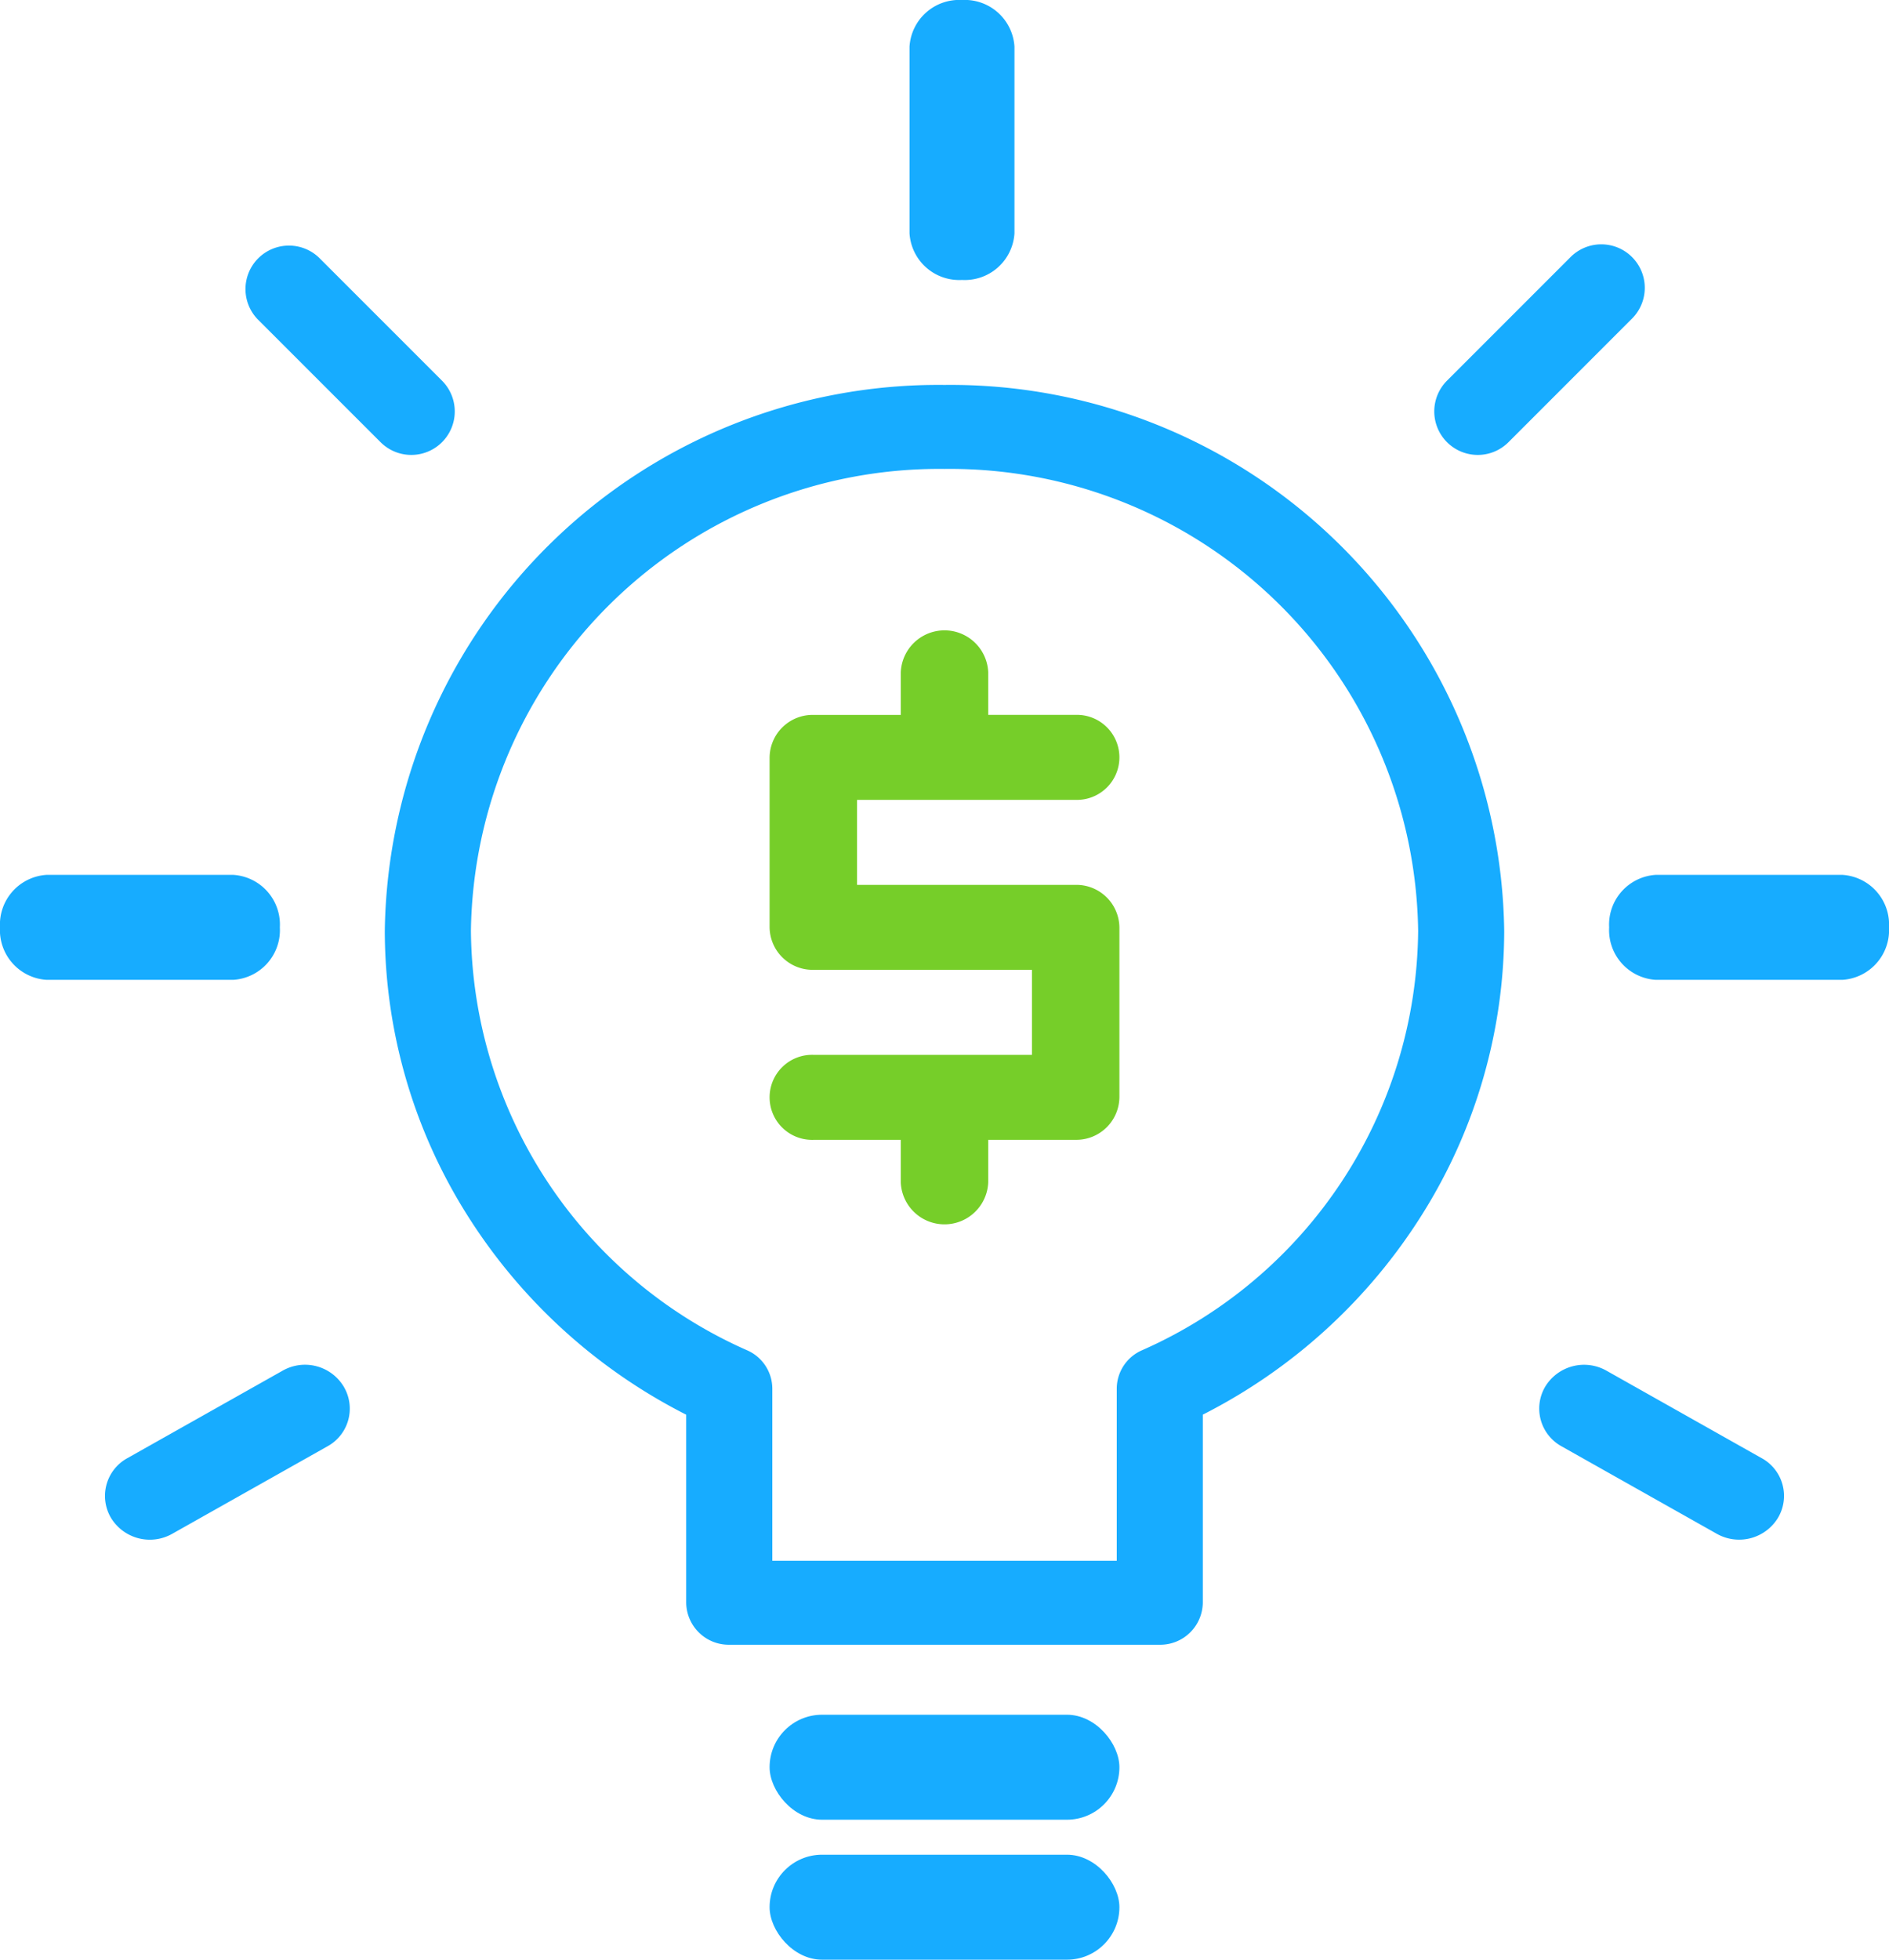
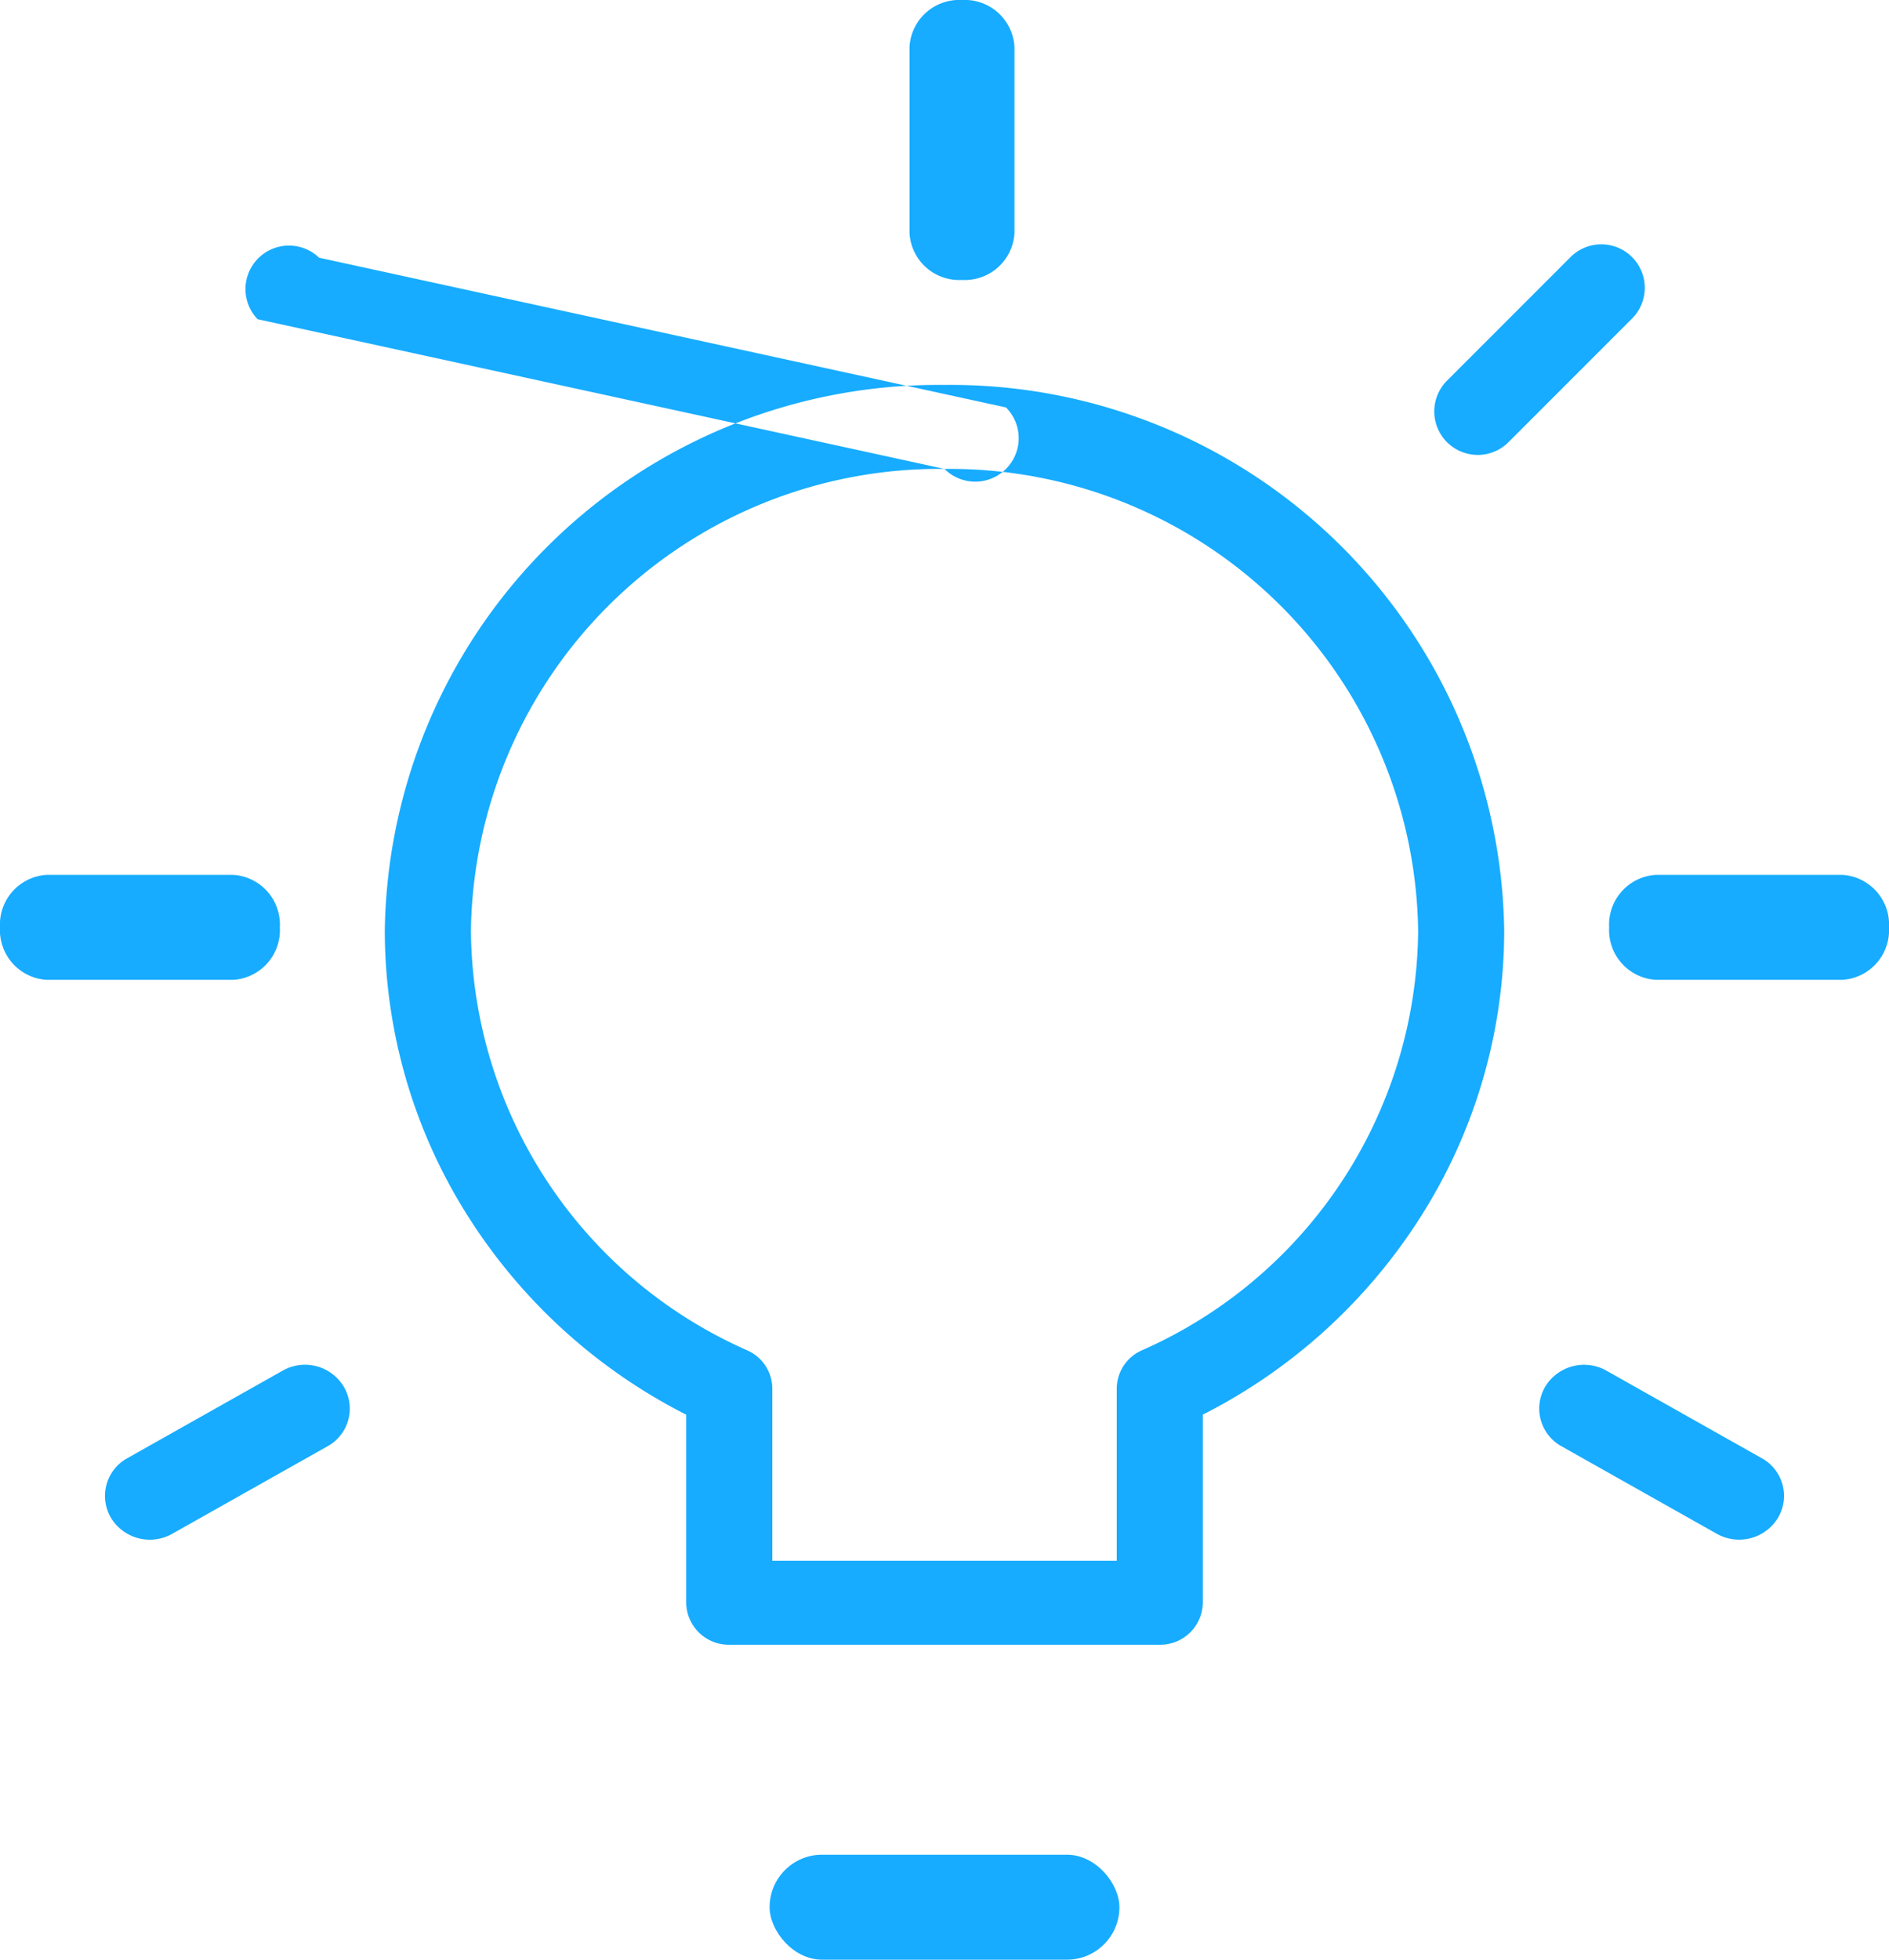
<svg xmlns="http://www.w3.org/2000/svg" width="54" height="56">
  <path d="M27.5 8A1.423 1.423 0 0 0 29 6.667V1.333A1.423 1.423 0 0 0 27.5 0 1.423 1.423 0 0 0 26 1.333v5.334A1.423 1.423 0 0 0 27.5 8" fill="#17acff" />
-   <path d="M30.75 22.857a1.215 1.215 0 1 0 0-2.429h-2.5v-1.214a1.251 1.251 0 0 0-2.5 0v1.215h-2.5A1.231 1.231 0 0 0 22 21.643V26.5a1.231 1.231 0 0 0 1.25 1.214h6.25v2.429h-6.25a1.215 1.215 0 1 0 0 2.429h2.5v1.214a1.251 1.251 0 0 0 2.5 0v-1.215h2.5A1.231 1.231 0 0 0 32 31.357V26.5a1.231 1.231 0 0 0-1.25-1.214H24.5v-2.429z" fill="#76ce29" />
-   <rect width="10" height="3" rx="1.5" transform="translate(22 49)" fill="#17acff" />
  <rect width="10" height="3" rx="1.5" transform="translate(22 53)" fill="#17acff" />
-   <path d="M33.153 47H20.846a1.217 1.217 0 0 1-1.23-1.2v-5.374a15.885 15.885 0 0 1-6.28-5.737A15.263 15.263 0 0 1 11 26.6 15.822 15.822 0 0 1 27 11a15.822 15.822 0 0 1 16 15.6 15.262 15.262 0 0 1-2.336 8.088 15.887 15.887 0 0 1-6.28 5.737V45.8a1.217 1.217 0 0 1-1.231 1.2zM27 13.4a13.387 13.387 0 0 0-13.538 13.2 13.221 13.221 0 0 0 7.9 11.988 1.2 1.2 0 0 1 .716 1.09V44.6h9.846v-4.922a1.2 1.2 0 0 1 .716-1.09 13.223 13.223 0 0 0 7.9-11.988A13.387 13.387 0 0 0 27 13.4zm-16.121-.764a1.242 1.242 0 1 0 1.757-1.757L9.121 7.364a1.243 1.243 0 0 0-1.757 1.758zM42.243 13a1.239 1.239 0 0 0 .879-.364l3.514-3.514a1.243 1.243 0 1 0-1.757-1.758l-3.515 3.515A1.243 1.243 0 0 0 42.243 13M8 26.5A1.423 1.423 0 0 0 6.667 25H1.333A1.423 1.423 0 0 0 0 26.5 1.423 1.423 0 0 0 1.333 28h5.334A1.423 1.423 0 0 0 8 26.5M52.667 25h-5.334A1.423 1.423 0 0 0 46 26.5a1.423 1.423 0 0 0 1.333 1.5h5.334A1.423 1.423 0 0 0 54 26.5a1.423 1.423 0 0 0-1.333-1.5m-2.308 16.668l-4.438-2.501a1.3 1.3 0 0 0-1.748.457 1.231 1.231 0 0 0 .467 1.706l4.438 2.5a1.3 1.3 0 0 0 1.748-.456 1.229 1.229 0 0 0-.468-1.707m-42.28-2.498l-4.438 2.5a1.231 1.231 0 0 0-.467 1.706 1.3 1.3 0 0 0 1.748.456l4.438-2.5a1.228 1.228 0 0 0 .468-1.705 1.292 1.292 0 0 0-1.749-.457" fill="#17acff" />
+   <path d="M33.153 47H20.846a1.217 1.217 0 0 1-1.23-1.2v-5.374a15.885 15.885 0 0 1-6.28-5.737A15.263 15.263 0 0 1 11 26.6 15.822 15.822 0 0 1 27 11a15.822 15.822 0 0 1 16 15.6 15.262 15.262 0 0 1-2.336 8.088 15.887 15.887 0 0 1-6.28 5.737V45.8a1.217 1.217 0 0 1-1.231 1.2zM27 13.4a13.387 13.387 0 0 0-13.538 13.2 13.221 13.221 0 0 0 7.9 11.988 1.2 1.2 0 0 1 .716 1.09V44.6h9.846v-4.922a1.2 1.2 0 0 1 .716-1.09 13.223 13.223 0 0 0 7.9-11.988A13.387 13.387 0 0 0 27 13.4za1.242 1.242 0 1 0 1.757-1.757L9.121 7.364a1.243 1.243 0 0 0-1.757 1.758zM42.243 13a1.239 1.239 0 0 0 .879-.364l3.514-3.514a1.243 1.243 0 1 0-1.757-1.758l-3.515 3.515A1.243 1.243 0 0 0 42.243 13M8 26.5A1.423 1.423 0 0 0 6.667 25H1.333A1.423 1.423 0 0 0 0 26.5 1.423 1.423 0 0 0 1.333 28h5.334A1.423 1.423 0 0 0 8 26.5M52.667 25h-5.334A1.423 1.423 0 0 0 46 26.5a1.423 1.423 0 0 0 1.333 1.5h5.334A1.423 1.423 0 0 0 54 26.5a1.423 1.423 0 0 0-1.333-1.5m-2.308 16.668l-4.438-2.501a1.3 1.3 0 0 0-1.748.457 1.231 1.231 0 0 0 .467 1.706l4.438 2.5a1.3 1.3 0 0 0 1.748-.456 1.229 1.229 0 0 0-.468-1.707m-42.28-2.498l-4.438 2.5a1.231 1.231 0 0 0-.467 1.706 1.3 1.3 0 0 0 1.748.456l4.438-2.5a1.228 1.228 0 0 0 .468-1.705 1.292 1.292 0 0 0-1.749-.457" fill="#17acff" />
</svg>